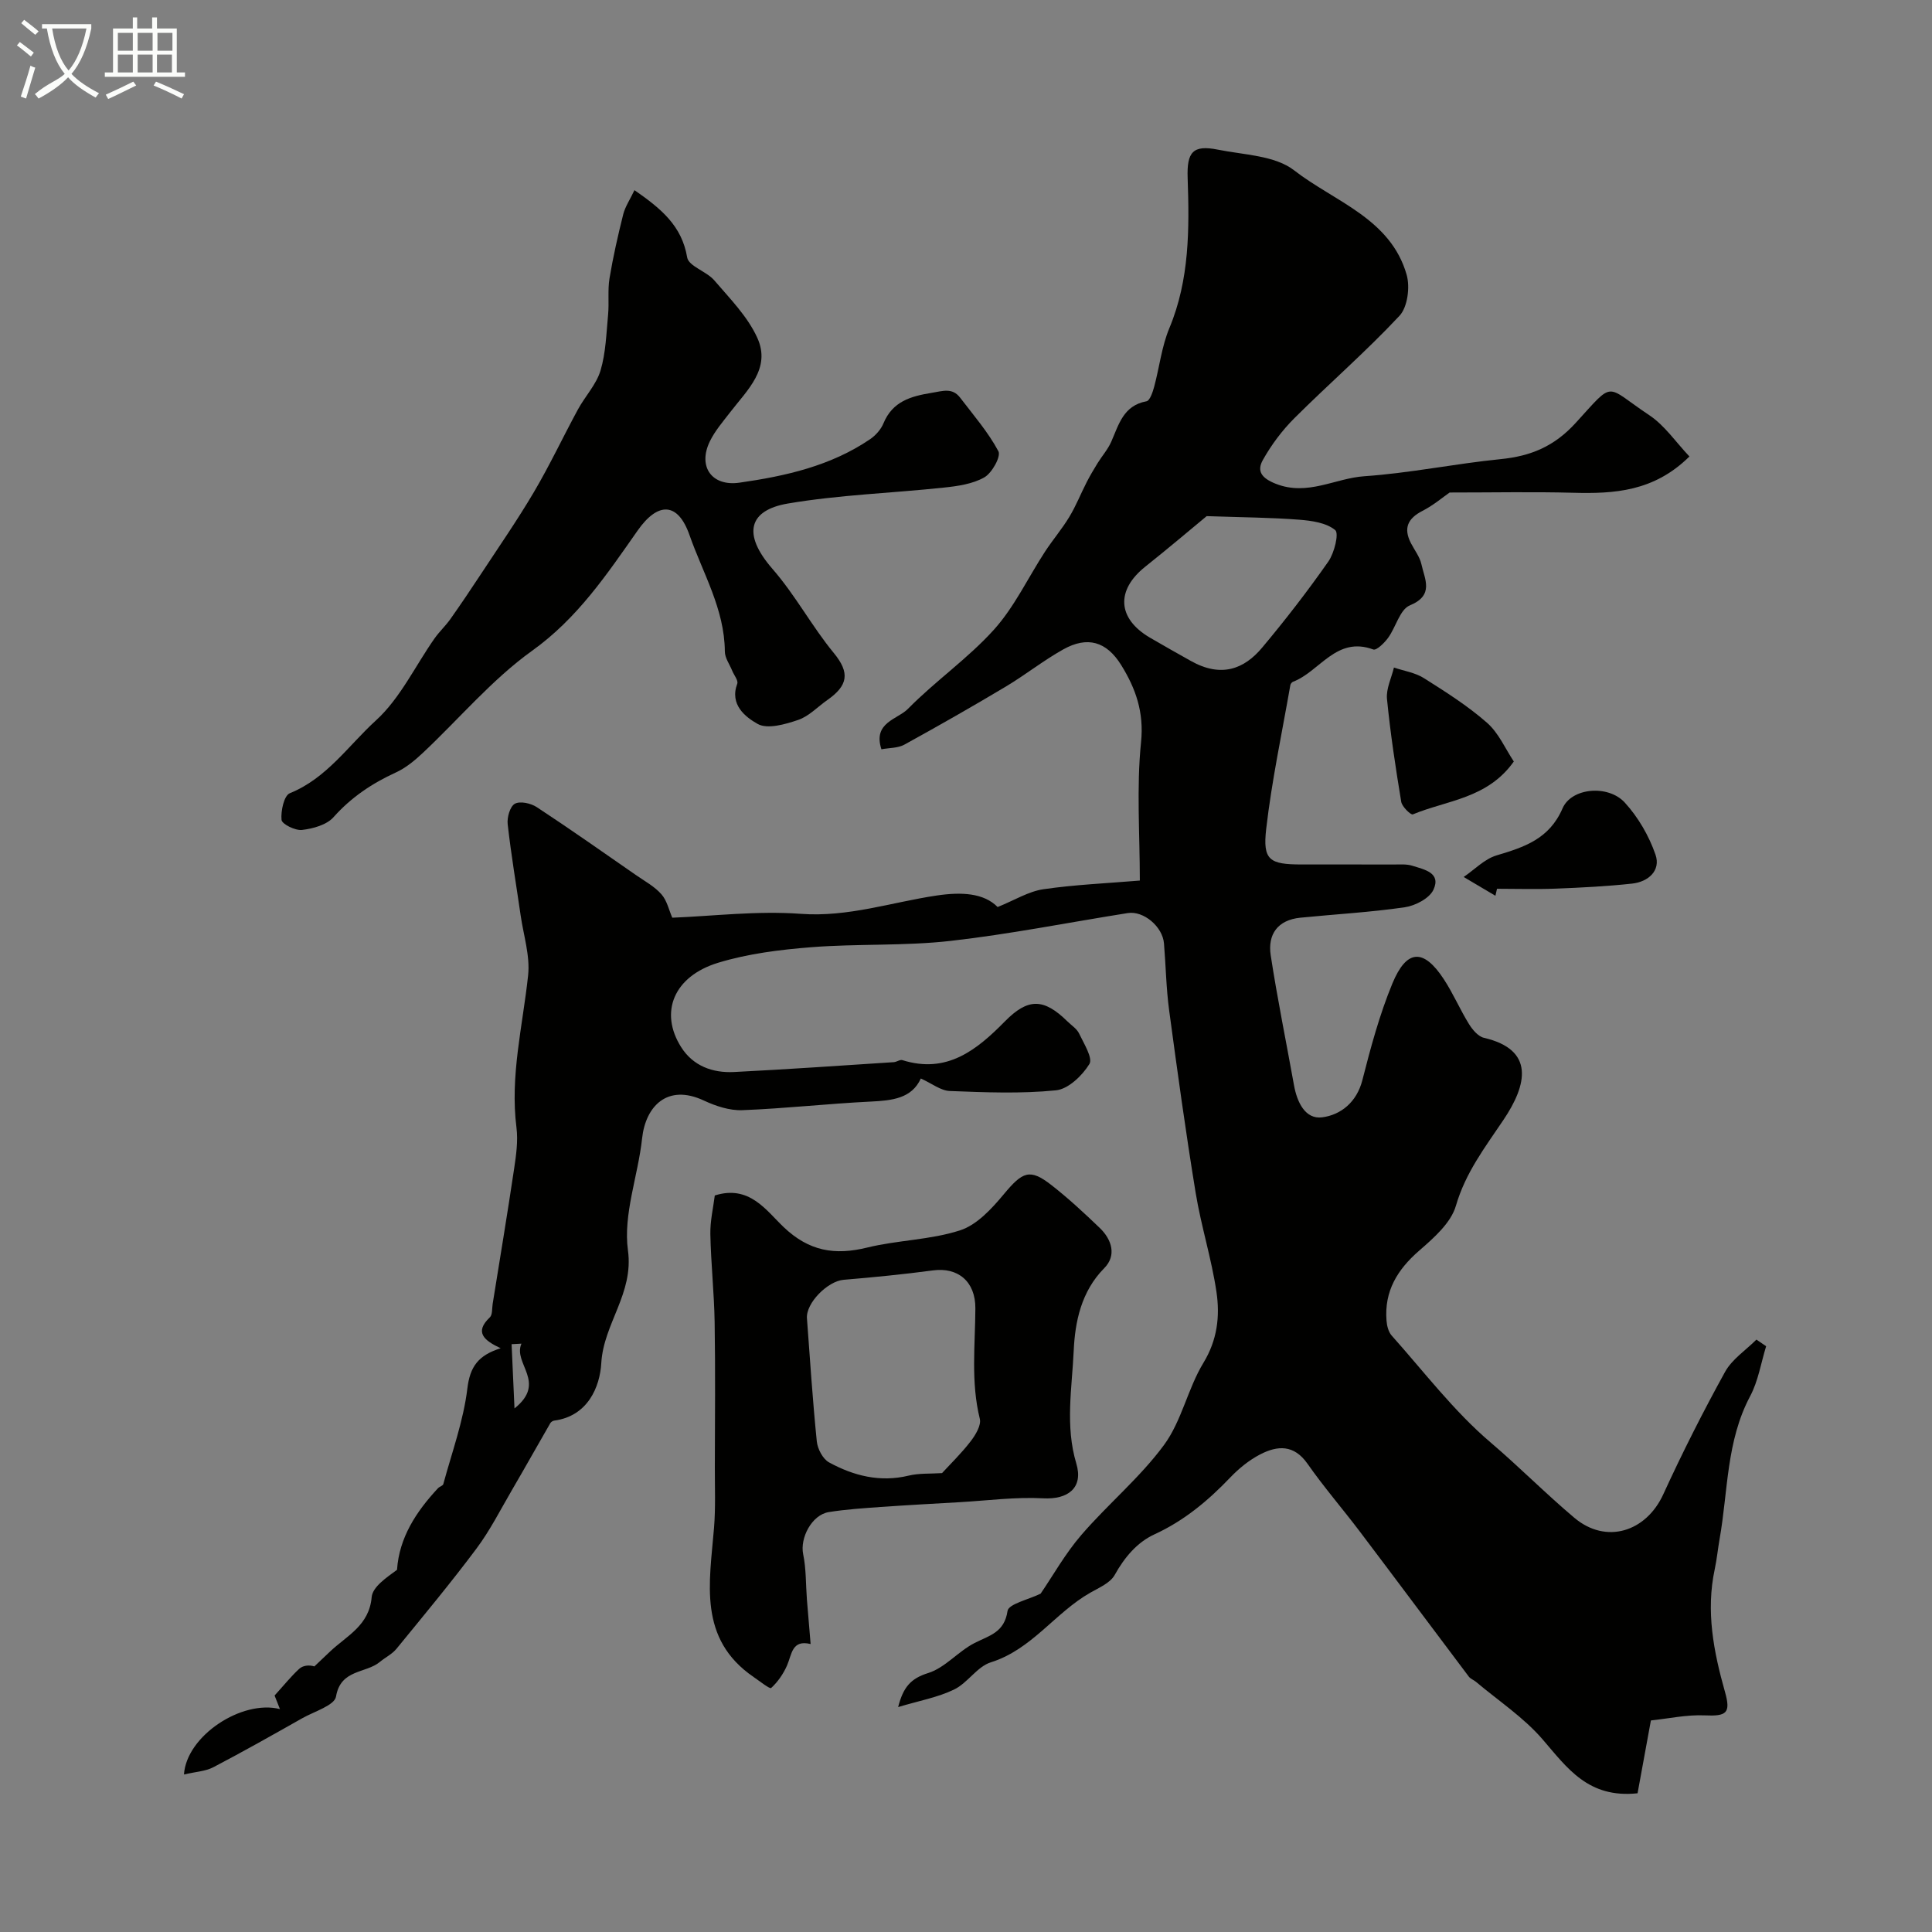
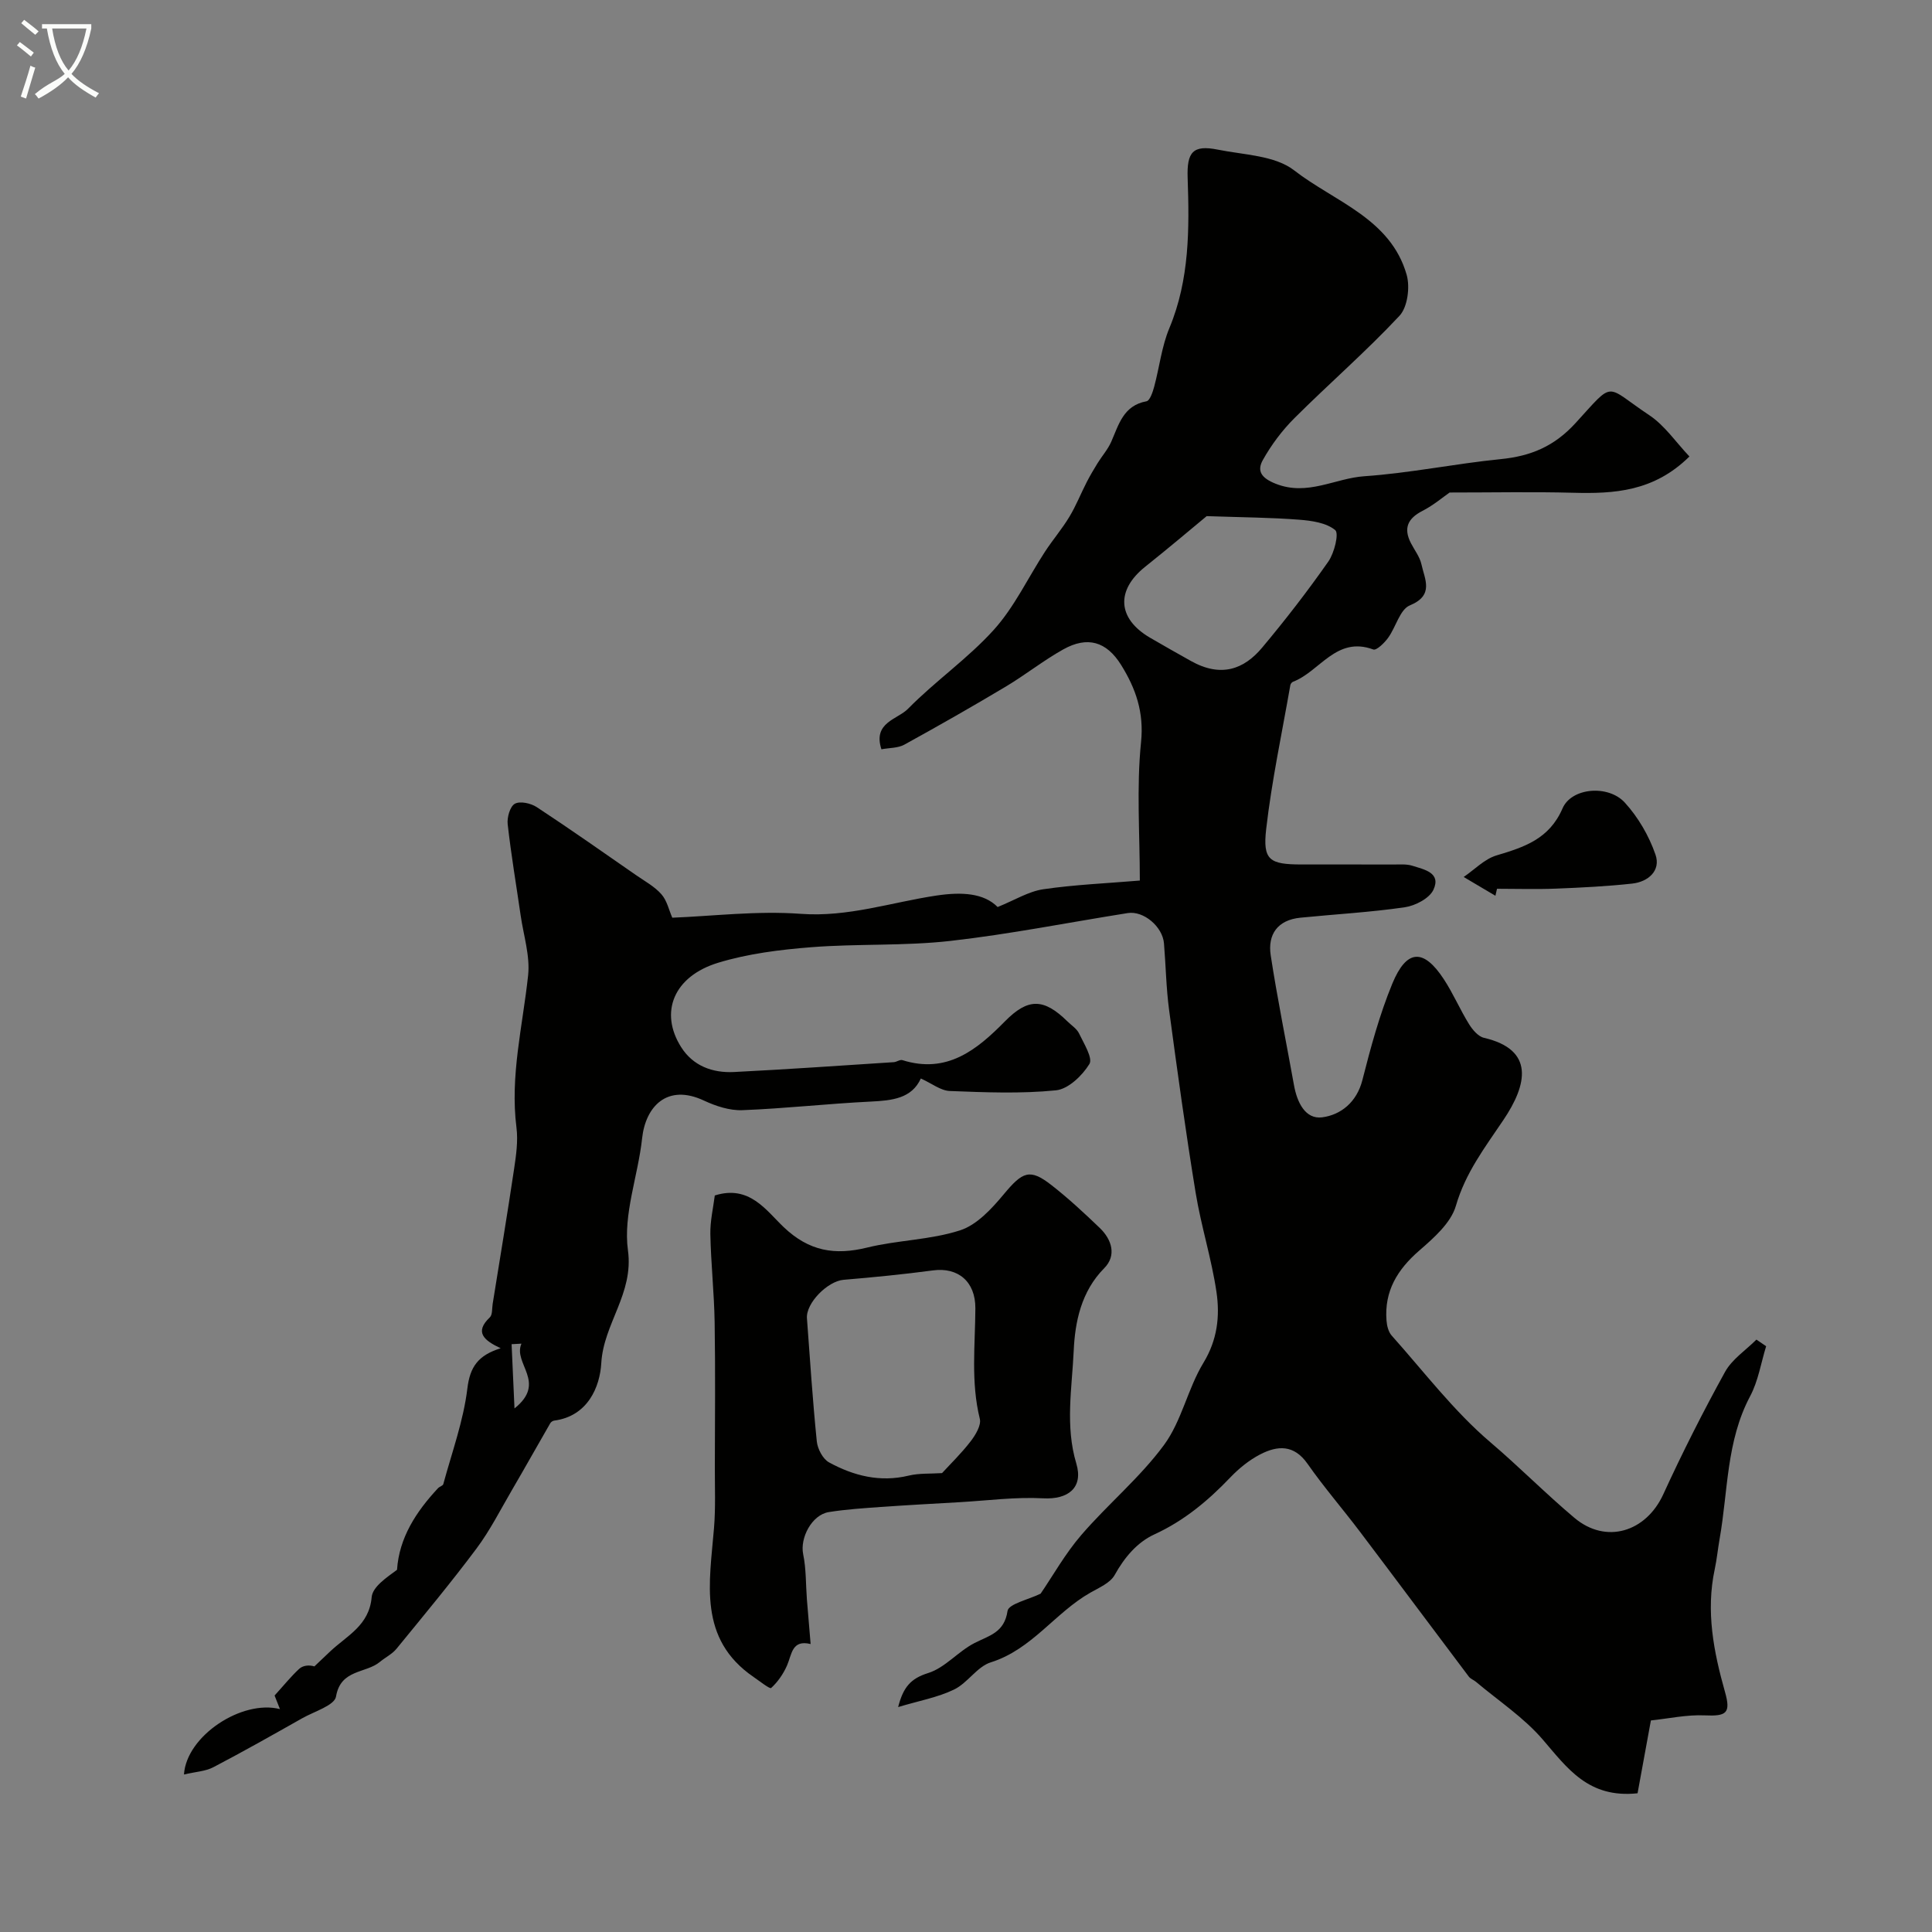
<svg xmlns="http://www.w3.org/2000/svg" enable-background="new 0 0 400 400" viewBox="0 0 400 400">
  <rect x="0" y="0" width="400" height="400" fill="#808080" stroke="none" />
  <path d="m6.4 11.7c-1-.8-1.9-1.6-2.9-2.3l.6-.7c.9.7 1.9 1.4 2.9 2.2zm-2.1 8.3c.7-2.1 1.4-4.2 2-6.4.2.1.6.3 1 .4-.7 2.3-1.3 4.4-1.9 6.4zm3-12.8c-1.1-.9-2.1-1.7-2.9-2.4l.6-.7c1 .8 2 1.5 3 2.4zm1.4-1.3v-.9h10.2v.9c-.9 4.2-2.3 7.3-4.1 9.4 1.3 1.4 3.2 2.7 5.7 4-.2.2-.4.5-.7.9-2.5-1.4-4.4-2.7-5.7-4.2-1.4 1.5-3.5 3-6.1 4.4 0 0 0 0-.1-.1-.3-.4-.5-.7-.7-.8 2.7-2.3 4.7-2.8 6.2-4.2-1.8-2.2-3-5.3-3.7-9.4zm9.2 0h-7.1c.6 3.8 1.7 6.7 3.4 8.7 1.7-2 2.9-4.8 3.7-8.7z" fill="#fbfcfa" />
-   <path d="m31.6 3.6h.9v2.3h4.1v9.1h1.7v.9h-16.6v-.9h1.7v-9.1h4.1v-2.3h.9v2.3h3.1v-2.3zm-4 13.3.6.8c-1.9.9-3.8 1.9-5.8 2.8-.2-.3-.3-.6-.5-.9 2-.9 3.9-1.8 5.7-2.7zm-3.2-10.1v3.7h3.1v-3.7zm0 4.5v3.7h3.1v-3.7zm4.1-4.5v3.7h3.1v-3.7zm0 4.5v3.7h3.1v-3.7zm9.1 9.1c-2.1-1.1-4.1-2-5.8-2.7l.5-.8c2.2.9 4.1 1.8 5.8 2.6zm-1.9-13.6h-3.1v3.7h3.1zm-3.2 4.5v3.7h3.1v-3.7z" fill="#fbfcfa" />
  <g fill="#010100">
    <path d="m38.09 367.39c.51-8.01 12-15.55 19.87-13.54-.57-1.45-1.03-2.62-1.11-2.81 1.96-2.16 3.41-3.97 5.09-5.52.76-.7 2.01-.86 3.15-.51 1.1-1.04 2.19-2.08 3.29-3.12 3.45-3.25 8.06-5.34 8.57-11.22.19-2.14 3.06-4.04 5.25-5.66.44-6.62 3.93-12.01 8.49-16.9.31-.33.99-.49 1.09-.84 1.78-6.57 4.17-13.08 4.98-19.78.54-4.49 2.21-6.88 6.9-8.35-3.45-1.61-5.49-3.32-2.25-6.39.57-.54.44-1.83.59-2.79 1.5-9.32 3.05-18.63 4.44-27.96.42-2.82.84-5.75.49-8.54-1.36-10.71 1.29-21.03 2.41-31.52.43-4.03-.94-8.25-1.54-12.38-.91-6.3-1.98-12.59-2.69-18.92-.16-1.4.48-3.67 1.48-4.23 1.08-.6 3.31-.11 4.53.69 6.95 4.57 13.76 9.36 20.59 14.1 1.8 1.25 3.82 2.34 5.23 3.95 1.16 1.31 1.56 3.29 2.25 4.85 8.3-.32 17.52-1.47 26.61-.8 9.79.72 18.78-2.4 28.11-3.79 5.19-.77 9.76-.53 12.64 2.38 3.54-1.43 6.4-3.23 9.45-3.68 6.56-.96 13.22-1.23 19.99-1.8 0-9.68-.71-19.25.25-28.64.64-6.23-1.11-11.13-4.1-15.96-3.06-4.94-7.02-6.04-12-3.26-4.12 2.3-7.85 5.28-11.9 7.7-6.93 4.14-13.95 8.14-21.02 12.03-1.31.72-3.07.64-4.73.95-1.83-5.56 3.35-6.19 5.49-8.37 5.65-5.75 12.43-10.43 17.81-16.4 4.25-4.72 7.05-10.75 10.57-16.15 1.6-2.45 3.53-4.7 5.04-7.21 1.39-2.3 2.38-4.83 3.61-7.22.68-1.32 1.44-2.6 2.22-3.87.93-1.5 2.14-2.86 2.84-4.45 1.57-3.57 2.51-7.5 7.3-8.38.7-.13 1.29-1.9 1.59-3.01 1.09-4.04 1.55-8.33 3.15-12.15 4.19-10.06 4.14-20.55 3.78-31.08-.19-5.34 1.07-6.9 6.24-5.86 5.39 1.09 11.82 1.19 15.81 4.29 8.34 6.48 19.96 9.95 23.29 21.61.73 2.55.2 6.7-1.48 8.5-6.9 7.38-14.57 14.03-21.73 21.17-2.55 2.54-4.79 5.53-6.55 8.67-1.28 2.28-.36 3.75 2.69 4.95 6.56 2.58 12.23-1.15 18.31-1.57 9.44-.65 18.78-2.6 28.21-3.54 6.23-.62 11.09-2.61 15.54-7.49 8.21-8.98 5.9-7.83 15.23-1.62 3.22 2.14 5.54 5.62 8.33 8.56-7.37 7.28-15.58 7.74-24.11 7.51-8.25-.22-16.51-.05-25.54-.05-1.24.85-3.29 2.6-5.62 3.8-3.06 1.57-3.98 3.59-2.4 6.67.75 1.46 1.84 2.84 2.18 4.38.67 3.11 2.7 6.42-2.4 8.52-2.06.85-2.89 4.51-4.5 6.72-.76 1.05-2.4 2.65-3.06 2.41-7.67-2.84-11.07 4.57-16.62 6.68-.25.09-.51.43-.56.7-1.73 9.92-3.85 19.8-5 29.79-.74 6.47.7 7.33 7.32 7.34 6.33 0 12.66-.01 19 .01 1.33 0 2.73-.13 3.96.26 2.42.77 5.99 1.42 4.35 4.96-.83 1.79-3.76 3.31-5.93 3.63-7.16 1.04-14.42 1.44-21.63 2.16-4.69.47-6.8 3.45-6.13 7.81 1.38 9 3.21 17.92 4.82 26.88.62 3.47 2.31 7.1 5.84 6.64 3.83-.5 7.15-3.11 8.32-7.72 1.72-6.75 3.55-13.55 6.2-19.97 2.96-7.16 6.46-7.3 10.64-.93 1.95 2.96 3.35 6.28 5.22 9.3.72 1.17 1.9 2.58 3.11 2.86 10.55 2.45 8.96 9.68 4.03 17-3.84 5.71-7.85 10.92-9.84 17.77-1.03 3.56-4.59 6.67-7.6 9.29-4.53 3.93-7.24 8.39-6.77 14.46.08 1.07.39 2.35 1.06 3.11 6.71 7.51 12.89 15.68 20.5 22.15 5.94 5.06 11.4 10.6 17.34 15.6 6.58 5.54 14.84 2.9 18.4-4.86 3.94-8.6 8.22-17.07 12.79-25.35 1.45-2.63 4.29-4.48 6.5-6.69.67.46 1.34.92 2.01 1.37-1.07 3.47-1.64 7.21-3.32 10.36-4.94 9.3-4.56 19.62-6.31 29.52-.37 2.09-.57 4.21-1.01 6.28-1.87 8.71-.23 17.1 2.13 25.45 1.24 4.39.28 5.02-4.21 4.82-3.72-.17-7.49.67-11.14 1.05-.95 5.21-1.9 10.4-2.76 15.08-10.23 1.09-14.57-5.26-19.66-11.16-3.92-4.55-9.14-7.99-13.79-11.91-.47-.4-1.15-.62-1.5-1.1-7.51-9.97-14.97-19.99-22.5-29.95-3.58-4.74-7.48-9.24-10.88-14.1-2.81-4.02-6.22-3.8-9.81-1.94-2.29 1.19-4.41 2.91-6.2 4.79-4.6 4.81-9.54 8.94-15.7 11.77-3.55 1.63-6.19 4.75-8.21 8.39-.91 1.65-3.21 2.63-5.02 3.66-7.32 4.14-12.12 11.77-20.64 14.44-2.83.89-4.8 4.28-7.6 5.63-3.39 1.64-7.23 2.32-11.58 3.63 1.05-4.09 2.57-5.91 6.23-7.05 3.49-1.09 6.19-4.47 9.57-6.2 3.06-1.57 6.19-2.15 6.85-6.65.22-1.46 4.35-2.35 6.85-3.58 2.54-3.71 5.08-8.27 8.42-12.14 5.51-6.4 12.16-11.89 17.13-18.65 3.66-4.97 4.9-11.64 8.15-16.99 2.9-4.76 3.44-9.66 2.71-14.66-1.02-6.91-3.18-13.64-4.31-20.54-2.06-12.58-3.8-25.22-5.5-37.86-.61-4.56-.68-9.2-1.06-13.79-.29-3.47-4.21-6.79-7.49-6.28-12.25 1.94-24.45 4.38-36.76 5.77-9.52 1.07-19.21.55-28.77 1.3-6.48.51-13.08 1.33-19.26 3.21-9.25 2.81-12.24 10.28-7.69 17.47 2.47 3.91 6.51 5.38 10.94 5.16 11.04-.55 22.06-1.33 33.09-2.04.6-.04 1.28-.58 1.78-.42 9.2 2.89 15.38-2.08 21.23-8.03 4.77-4.85 8.03-4.82 12.94.01.83.82 1.94 1.51 2.41 2.5.98 2.07 2.89 5.09 2.14 6.32-1.48 2.41-4.38 5.2-6.93 5.45-7.26.73-14.65.42-21.97.14-1.89-.07-3.73-1.57-6-2.59-1.9 4.16-5.96 4.56-10.38 4.78-8.87.43-17.72 1.44-26.59 1.78-2.63.1-5.5-.85-7.94-1.99-7.63-3.57-12.09 1.24-12.8 7.83-.84 7.78-3.95 15.73-2.93 23.18 1.23 8.96-5.05 15.15-5.52 23.34-.28 4.91-2.78 11-9.75 11.91-.29.04-.66.28-.81.54-2.67 4.62-5.27 9.28-7.96 13.88-2.37 4.06-4.51 8.31-7.31 12.06-5.3 7.09-10.96 13.9-16.57 20.76-.91 1.11-2.32 1.79-3.44 2.72-2.91 2.42-8.12 1.47-9.08 7.17-.31 1.84-4.49 3.08-6.97 4.48-6.11 3.45-12.22 6.91-18.44 10.16-1.63.85-3.66.93-6.07 1.5zm211.74-260.53c-3.19 2.64-7.9 6.63-12.72 10.47-6.1 4.86-5.78 10.72.94 14.67 2.81 1.65 5.66 3.24 8.5 4.84 6.27 3.52 11.02 1.71 14.75-2.74 4.82-5.75 9.42-11.7 13.72-17.84 1.24-1.78 2.24-5.84 1.42-6.51-1.84-1.52-4.86-1.95-7.46-2.15-5.72-.45-11.49-.48-19.15-.74zm-141.87 171.33c-.68.04-1.36.07-2.04.11.18 4.07.37 8.14.6 13.3 6.8-5.42-.38-9.27 1.44-13.41z" />
-     <path d="m131.36 39.37c5.54 3.85 9.8 7.36 10.91 13.92.31 1.84 4.01 2.88 5.62 4.76 3.23 3.77 6.91 7.49 8.91 11.91 2.88 6.35-2.12 10.82-5.64 15.41-1.49 1.93-3.13 3.83-4.19 6-2.54 5.21.37 9.39 6.14 8.56 9.53-1.36 18.9-3.46 27.05-9.01 1.14-.78 2.23-2.01 2.75-3.27 1.89-4.55 5.64-5.61 10-6.32 2.27-.37 4.26-1.12 5.88 1.01 2.76 3.62 5.8 7.12 7.92 11.09.57 1.06-1.32 4.49-2.91 5.4-2.42 1.38-5.52 1.82-8.38 2.12-10.76 1.15-21.65 1.49-32.3 3.3-7.95 1.35-9.61 6.15-3.2 13.52 4.82 5.54 8.15 11.89 12.72 17.44 3.39 4.12 2.91 6.74-1.36 9.73-2 1.4-3.81 3.36-6.02 4.11-2.68.91-6.36 1.98-8.4.83-2.47-1.39-5.86-3.95-4.22-8.32.25-.67-.67-1.77-1.04-2.68-.54-1.34-1.53-2.67-1.53-4.02-.06-8.75-4.55-16.18-7.31-24.06-2.41-6.89-6.55-6.94-10.75-.95-6.37 9.08-12.43 18.14-21.84 24.88-8.33 5.97-15.1 14.09-22.65 21.17-1.66 1.55-3.5 3.09-5.54 4.02-4.95 2.27-9.27 5.15-12.94 9.28-1.42 1.59-4.22 2.36-6.5 2.63-1.39.17-4.16-1.2-4.25-2.08-.18-1.83.51-5.03 1.71-5.52 7.65-3.09 12.14-9.89 17.83-15.07 5.03-4.58 8.12-11.26 12.13-16.97.98-1.4 2.27-2.59 3.26-3.98 2.14-3.03 4.21-6.1 6.25-9.2 3.73-5.68 7.62-11.28 11.07-17.13 3.28-5.56 6.03-11.43 9.11-17.1 1.49-2.74 3.81-5.17 4.68-8.06 1.1-3.68 1.2-7.69 1.57-11.57.23-2.49-.11-5.06.29-7.51.74-4.47 1.75-8.9 2.85-13.3.42-1.6 1.41-3.05 2.32-4.97z" />
    <path d="m167.83 340.38c-3.9-.96-3.88 2.14-4.88 4.43-.76 1.73-1.91 3.41-3.29 4.67-.28.26-2.38-1.42-3.6-2.25-11.61-7.94-9.15-19.58-8.23-30.89.34-4.16.16-8.36.17-12.55.02-10 .12-19.99-.04-29.99-.1-6.1-.77-12.2-.89-18.3-.05-2.71.6-5.44.92-7.99 7.15-2.26 10.63 3.09 14.25 6.54 5.27 5.02 10.61 5.89 17.32 4.24 6.32-1.55 13.07-1.57 19.21-3.56 3.48-1.12 6.56-4.48 9.05-7.47 3.9-4.69 5.39-5.4 9.88-1.89 3.5 2.73 6.78 5.78 9.99 8.86 2.53 2.43 3.51 5.73.93 8.33-4.79 4.84-6.05 11.14-6.32 17.09-.35 7.71-1.8 15.57.54 23.36 1.5 5.01-1.7 7.48-6.85 7.2-5.73-.31-11.52.47-17.28.8-5.45.31-10.91.61-16.35.99-3.59.26-7.2.49-10.76 1.06-3.53.56-6.01 5.37-5.31 8.73.63 3.04.53 6.23.77 9.35.23 2.93.48 5.84.77 9.24zm27.21-35.39c1.78-1.94 4.03-4.12 5.92-6.58 1.01-1.31 2.23-3.33 1.9-4.66-1.88-7.6-.96-15.23-.92-22.86.03-5.63-3.66-8.55-8.75-7.87-6.16.82-12.35 1.43-18.54 1.95-3.29.28-7.82 4.81-7.58 7.98.63 8.5 1.18 17 2.04 25.48.16 1.55 1.25 3.64 2.53 4.34 5.11 2.79 10.56 4.17 16.5 2.74 2.14-.52 4.45-.36 6.9-.52z" />
    <path d="m309.61 185.46c-2.19-1.3-4.38-2.59-6.57-3.89 2.26-1.54 4.32-3.73 6.81-4.47 5.76-1.72 10.92-3.4 13.66-9.74 1.85-4.29 9.46-4.95 12.89-1.19 2.77 3.03 5.01 6.89 6.35 10.77 1.15 3.31-1.5 5.64-4.84 6-5.22.57-10.49.83-15.75 1.04-4.07.16-8.15.03-12.22.03-.12.48-.22.96-.33 1.45z" />
-     <path d="m313.42 157.66c-5.46 7.71-13.87 8.02-20.91 10.95-.4.17-2.23-1.58-2.4-2.6-1.17-7.08-2.25-14.18-2.95-21.31-.2-2.1.92-4.32 1.44-6.49 2.07.7 4.37 1.04 6.17 2.17 4.52 2.85 9.1 5.75 13.1 9.26 2.43 2.13 3.82 5.44 5.55 8.02z" />
  </g>
</svg>